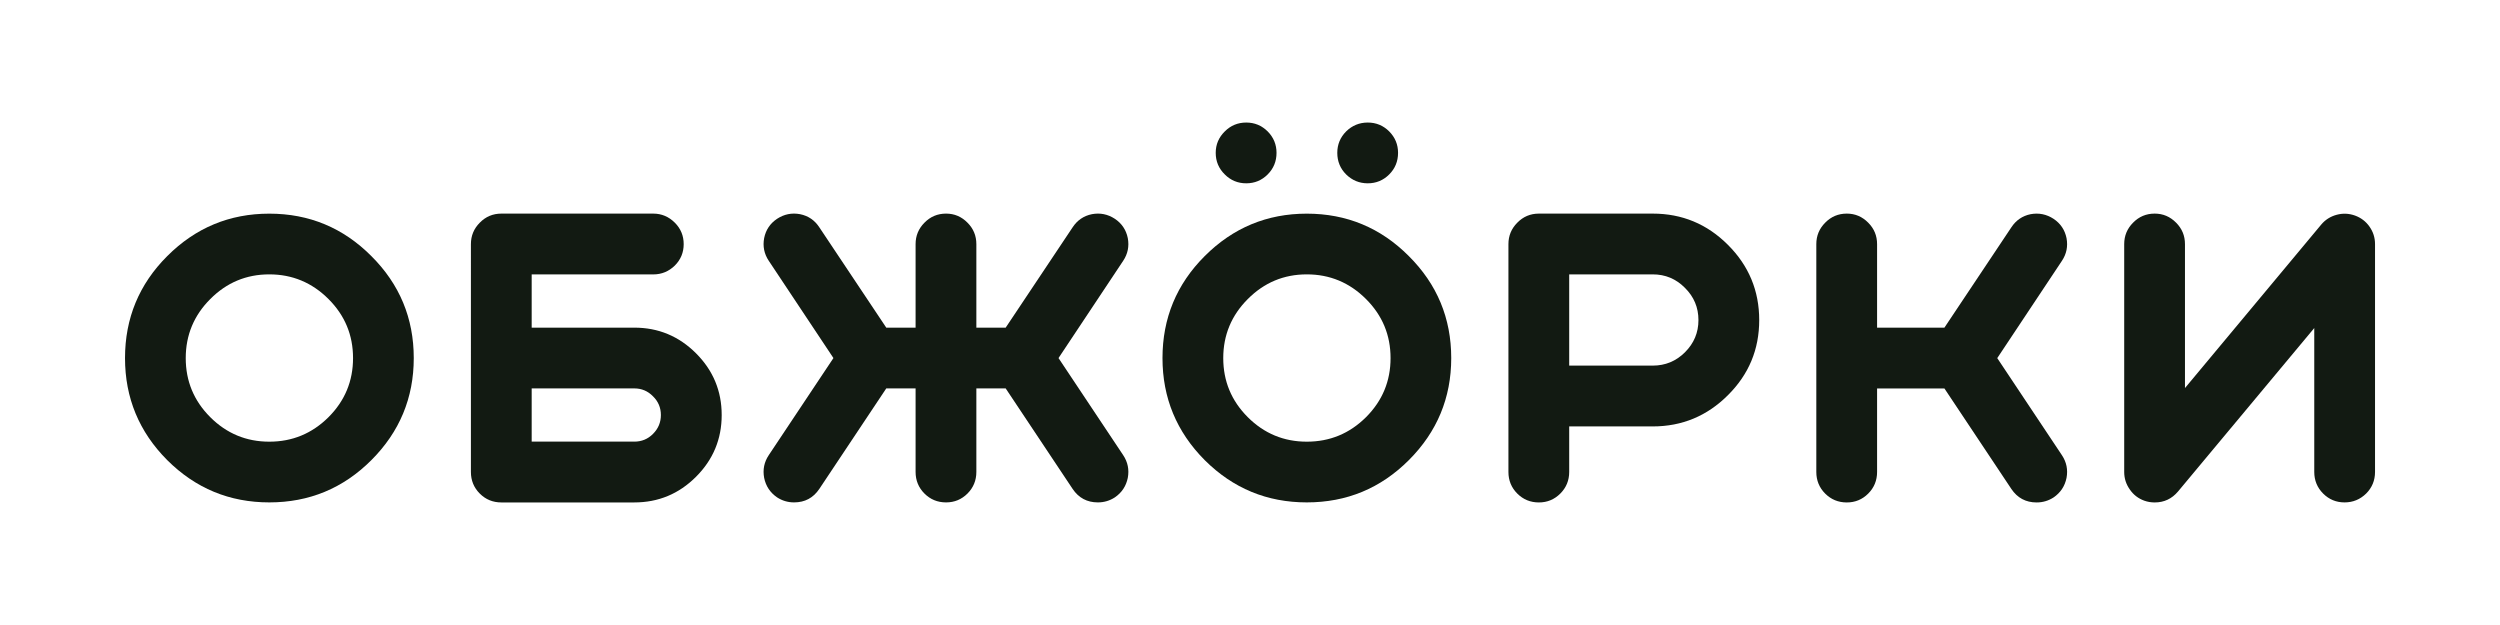
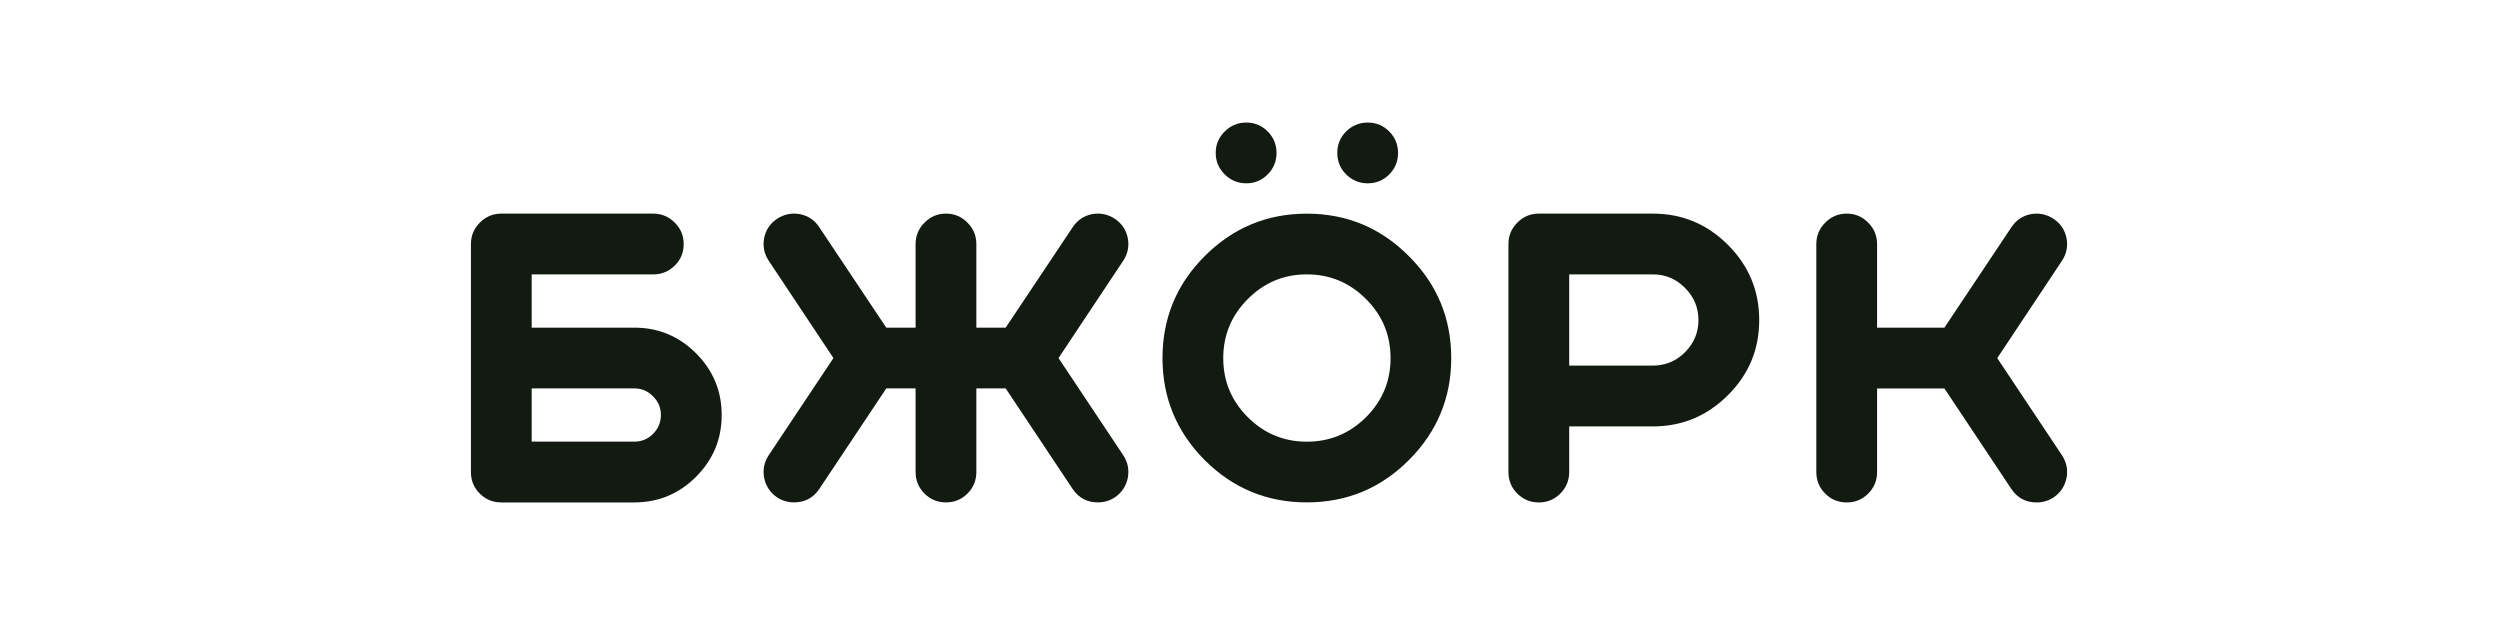
<svg xmlns="http://www.w3.org/2000/svg" id="Layer_1" x="0px" y="0px" viewBox="0 0 566.93 141.73" style="enable-background:new 0 0 566.93 141.73;" xml:space="preserve">
  <style type="text/css"> .st0{fill:#121A12;} </style>
  <g>
-     <path class="st0" d="M28.35,81.21c0-9.04,3.19-16.76,9.58-23.14c6.42-6.42,14.13-9.62,23.14-9.62c9.04,0,16.76,3.21,23.14,9.62 c6.42,6.39,9.62,14.1,9.62,23.14c0,9.01-3.21,16.73-9.62,23.14c-6.39,6.39-14.1,9.58-23.14,9.58c-9.01,0-16.73-3.19-23.14-9.58 C31.54,97.94,28.35,90.22,28.35,81.21z M80.06,81.21c0-5.22-1.85-9.68-5.56-13.39c-3.73-3.73-8.21-5.6-13.43-5.6 s-9.68,1.87-13.39,5.6c-3.7,3.7-5.56,8.17-5.56,13.39c0,5.22,1.85,9.68,5.56,13.39c3.7,3.7,8.17,5.56,13.39,5.56 s9.7-1.85,13.43-5.56C78.2,90.9,80.06,86.43,80.06,81.21z" />
    <path class="st0" d="M120.57,62.23V74.3h23.27c5.45,0,10.12,1.94,14,5.82c3.88,3.88,5.82,8.55,5.82,14c0,5.45-1.94,10.12-5.82,14 c-3.88,3.88-8.55,5.82-14,5.82H113.7c-1.93,0-3.56-0.67-4.9-2.01c-1.34-1.34-2.01-2.98-2.01-4.9V55.36c0-1.9,0.67-3.51,2.01-4.86 c1.34-1.37,2.97-2.06,4.9-2.06h34.43c1.9,0,3.53,0.69,4.9,2.06c1.34,1.34,2.01,2.96,2.01,4.86c0,1.9-0.67,3.52-2.01,4.86 c-1.37,1.34-3,2.01-4.9,2.01H120.57z M120.57,88.08v12.07h23.27c1.66,0,3.08-0.58,4.24-1.75c1.2-1.2,1.79-2.62,1.79-4.29 c0-1.66-0.6-3.08-1.79-4.24c-1.17-1.2-2.58-1.79-4.24-1.79H120.57z" />
    <path class="st0" d="M207.63,88.08h-6.65l-15.18,22.79c-1.37,2.04-3.28,3.06-5.73,3.06c-1.4,0-2.68-0.38-3.85-1.14 c-1.57-1.08-2.55-2.55-2.93-4.42c-0.35-1.87,0-3.59,1.05-5.16l14.66-22.01l-14.66-22.05c-1.05-1.57-1.4-3.3-1.05-5.16 c0.38-1.87,1.36-3.32,2.93-4.37c1.6-1.05,3.34-1.4,5.21-1.05c1.87,0.38,3.32,1.37,4.37,2.98l15.18,22.75h6.65V55.36 c0-1.9,0.67-3.51,2.01-4.86c1.34-1.37,2.97-2.06,4.9-2.06c1.9,0,3.51,0.69,4.86,2.06c1.34,1.34,2.01,2.96,2.01,4.86V74.3h6.65 l15.18-22.75c1.05-1.6,2.51-2.6,4.37-2.98c1.87-0.35,3.6,0,5.21,1.05c1.57,1.05,2.55,2.51,2.93,4.37c0.35,1.87,0,3.59-1.05,5.16 l-14.66,22.05l14.66,22.01c1.05,1.57,1.4,3.3,1.05,5.16c-0.38,1.87-1.36,3.34-2.93,4.42c-1.17,0.76-2.45,1.14-3.85,1.14 c-2.45,0-4.36-1.02-5.73-3.06l-15.18-22.79h-6.65v18.94c0,1.92-0.67,3.56-2.01,4.9s-2.96,2.01-4.86,2.01 c-1.93,0-3.56-0.67-4.9-2.01c-1.34-1.34-2.01-2.98-2.01-4.9V88.08z" />
    <path class="st0" d="M348.98,113.94c-1.93,0-3.56-0.67-4.9-2.01c-1.34-1.34-2.01-2.98-2.01-4.9V55.36c0-1.9,0.67-3.51,2.01-4.86 c1.34-1.37,2.97-2.06,4.9-2.06h25.81c6.65,0,12.34,2.36,17.06,7.09c4.73,4.72,7.09,10.41,7.09,17.06s-2.36,12.32-7.09,17.02 c-4.72,4.72-10.41,7.09-17.06,7.09h-18.94v10.32c0,1.92-0.67,3.56-2.01,4.9C352.49,113.27,350.87,113.94,348.98,113.94z M385.16,72.59c0-2.86-1.02-5.29-3.06-7.31c-2.01-2.04-4.45-3.06-7.31-3.06h-18.94v20.69h18.94c2.86,0,5.29-1.01,7.31-3.02 C384.14,77.86,385.16,75.42,385.16,72.59z" />
    <path class="st0" d="M465.7,49.63c1.57,1.05,2.55,2.51,2.93,4.37c0.35,1.87,0,3.59-1.05,5.16l-14.66,22.05l14.66,22.01 c1.05,1.57,1.4,3.3,1.05,5.16c-0.38,1.87-1.36,3.34-2.93,4.42c-1.17,0.76-2.45,1.14-3.85,1.14c-2.45,0-4.36-1.02-5.73-3.06 l-15.18-22.79h-15.27v18.94c0,1.92-0.67,3.56-2.01,4.9c-1.34,1.34-2.96,2.01-4.86,2.01c-1.93,0-3.56-0.67-4.9-2.01 c-1.34-1.34-2.01-2.98-2.01-4.9V55.36c0-1.9,0.67-3.51,2.01-4.86c1.34-1.37,2.97-2.06,4.9-2.06c1.9,0,3.51,0.69,4.86,2.06 c1.34,1.34,2.01,2.96,2.01,4.86V74.3h15.27l15.18-22.75c1.05-1.6,2.51-2.6,4.37-2.98C462.36,48.23,464.09,48.58,465.7,49.63z" />
-     <path class="st0" d="M486.26,113.54c-1.37-0.5-2.46-1.34-3.28-2.54c-0.85-1.2-1.27-2.52-1.27-3.98V55.36c0-1.9,0.67-3.51,2.01-4.86 c1.34-1.37,2.97-2.06,4.9-2.06c1.9,0,3.51,0.69,4.86,2.06c1.34,1.34,2.01,2.96,2.01,4.86v32.64l30.89-37.06 c0.93-1.11,2.1-1.85,3.5-2.23c1.4-0.38,2.78-0.32,4.16,0.17c1.37,0.5,2.46,1.33,3.28,2.49c0.85,1.2,1.27,2.52,1.27,3.98v51.67 c0,1.92-0.67,3.56-2.01,4.9c-1.37,1.34-3,2.01-4.9,2.01c-1.9,0-3.52-0.67-4.86-2.01c-1.34-1.34-2.01-2.98-2.01-4.9V74.39 l-30.89,37.06c-1.4,1.66-3.16,2.49-5.29,2.49C487.8,113.94,487.02,113.81,486.26,113.54z" />
    <g>
      <path class="st0" d="M263.62,81.21c0-9.04,3.19-16.76,9.58-23.14c6.42-6.42,14.13-9.62,23.14-9.62c9.04,0,16.76,3.21,23.14,9.62 c6.42,6.39,9.62,14.1,9.62,23.14c0,9.01-3.21,16.73-9.62,23.14c-6.39,6.39-14.1,9.58-23.14,9.58c-9.01,0-16.73-3.19-23.14-9.58 C266.82,97.94,263.62,90.22,263.62,81.21z M315.34,81.21c0-5.22-1.85-9.68-5.56-13.39c-3.73-3.73-8.21-5.6-13.43-5.6 s-9.68,1.87-13.39,5.6c-3.7,3.7-5.56,8.17-5.56,13.39c0,5.22,1.85,9.68,5.56,13.39c3.7,3.7,8.17,5.56,13.39,5.56 s9.7-1.85,13.43-5.56C313.48,90.9,315.34,86.43,315.34,81.21z" />
      <path class="st0" d="M289.48,34.66c0,1.93-0.67,3.56-2.01,4.9c-1.34,1.34-2.96,2.01-4.86,2.01c-1.9,0-3.52-0.67-4.86-2.01 c-1.37-1.34-2.06-2.97-2.06-4.9c0-1.9,0.69-3.51,2.06-4.86c1.34-1.34,2.96-2.01,4.86-2.01c1.9,0,3.51,0.67,4.86,2.01 C288.81,31.15,289.48,32.77,289.48,34.66z M317.04,34.66c0,1.93-0.67,3.56-2.01,4.9c-1.34,1.34-2.96,2.01-4.86,2.01 c-1.9,0-3.53-0.67-4.9-2.01c-1.34-1.34-2.01-2.97-2.01-4.9c0-1.9,0.67-3.51,2.01-4.86c1.37-1.34,3-2.01,4.9-2.01 c1.9,0,3.51,0.67,4.86,2.01C316.37,31.15,317.04,32.77,317.04,34.66z" />
    </g>
  </g>
</svg>